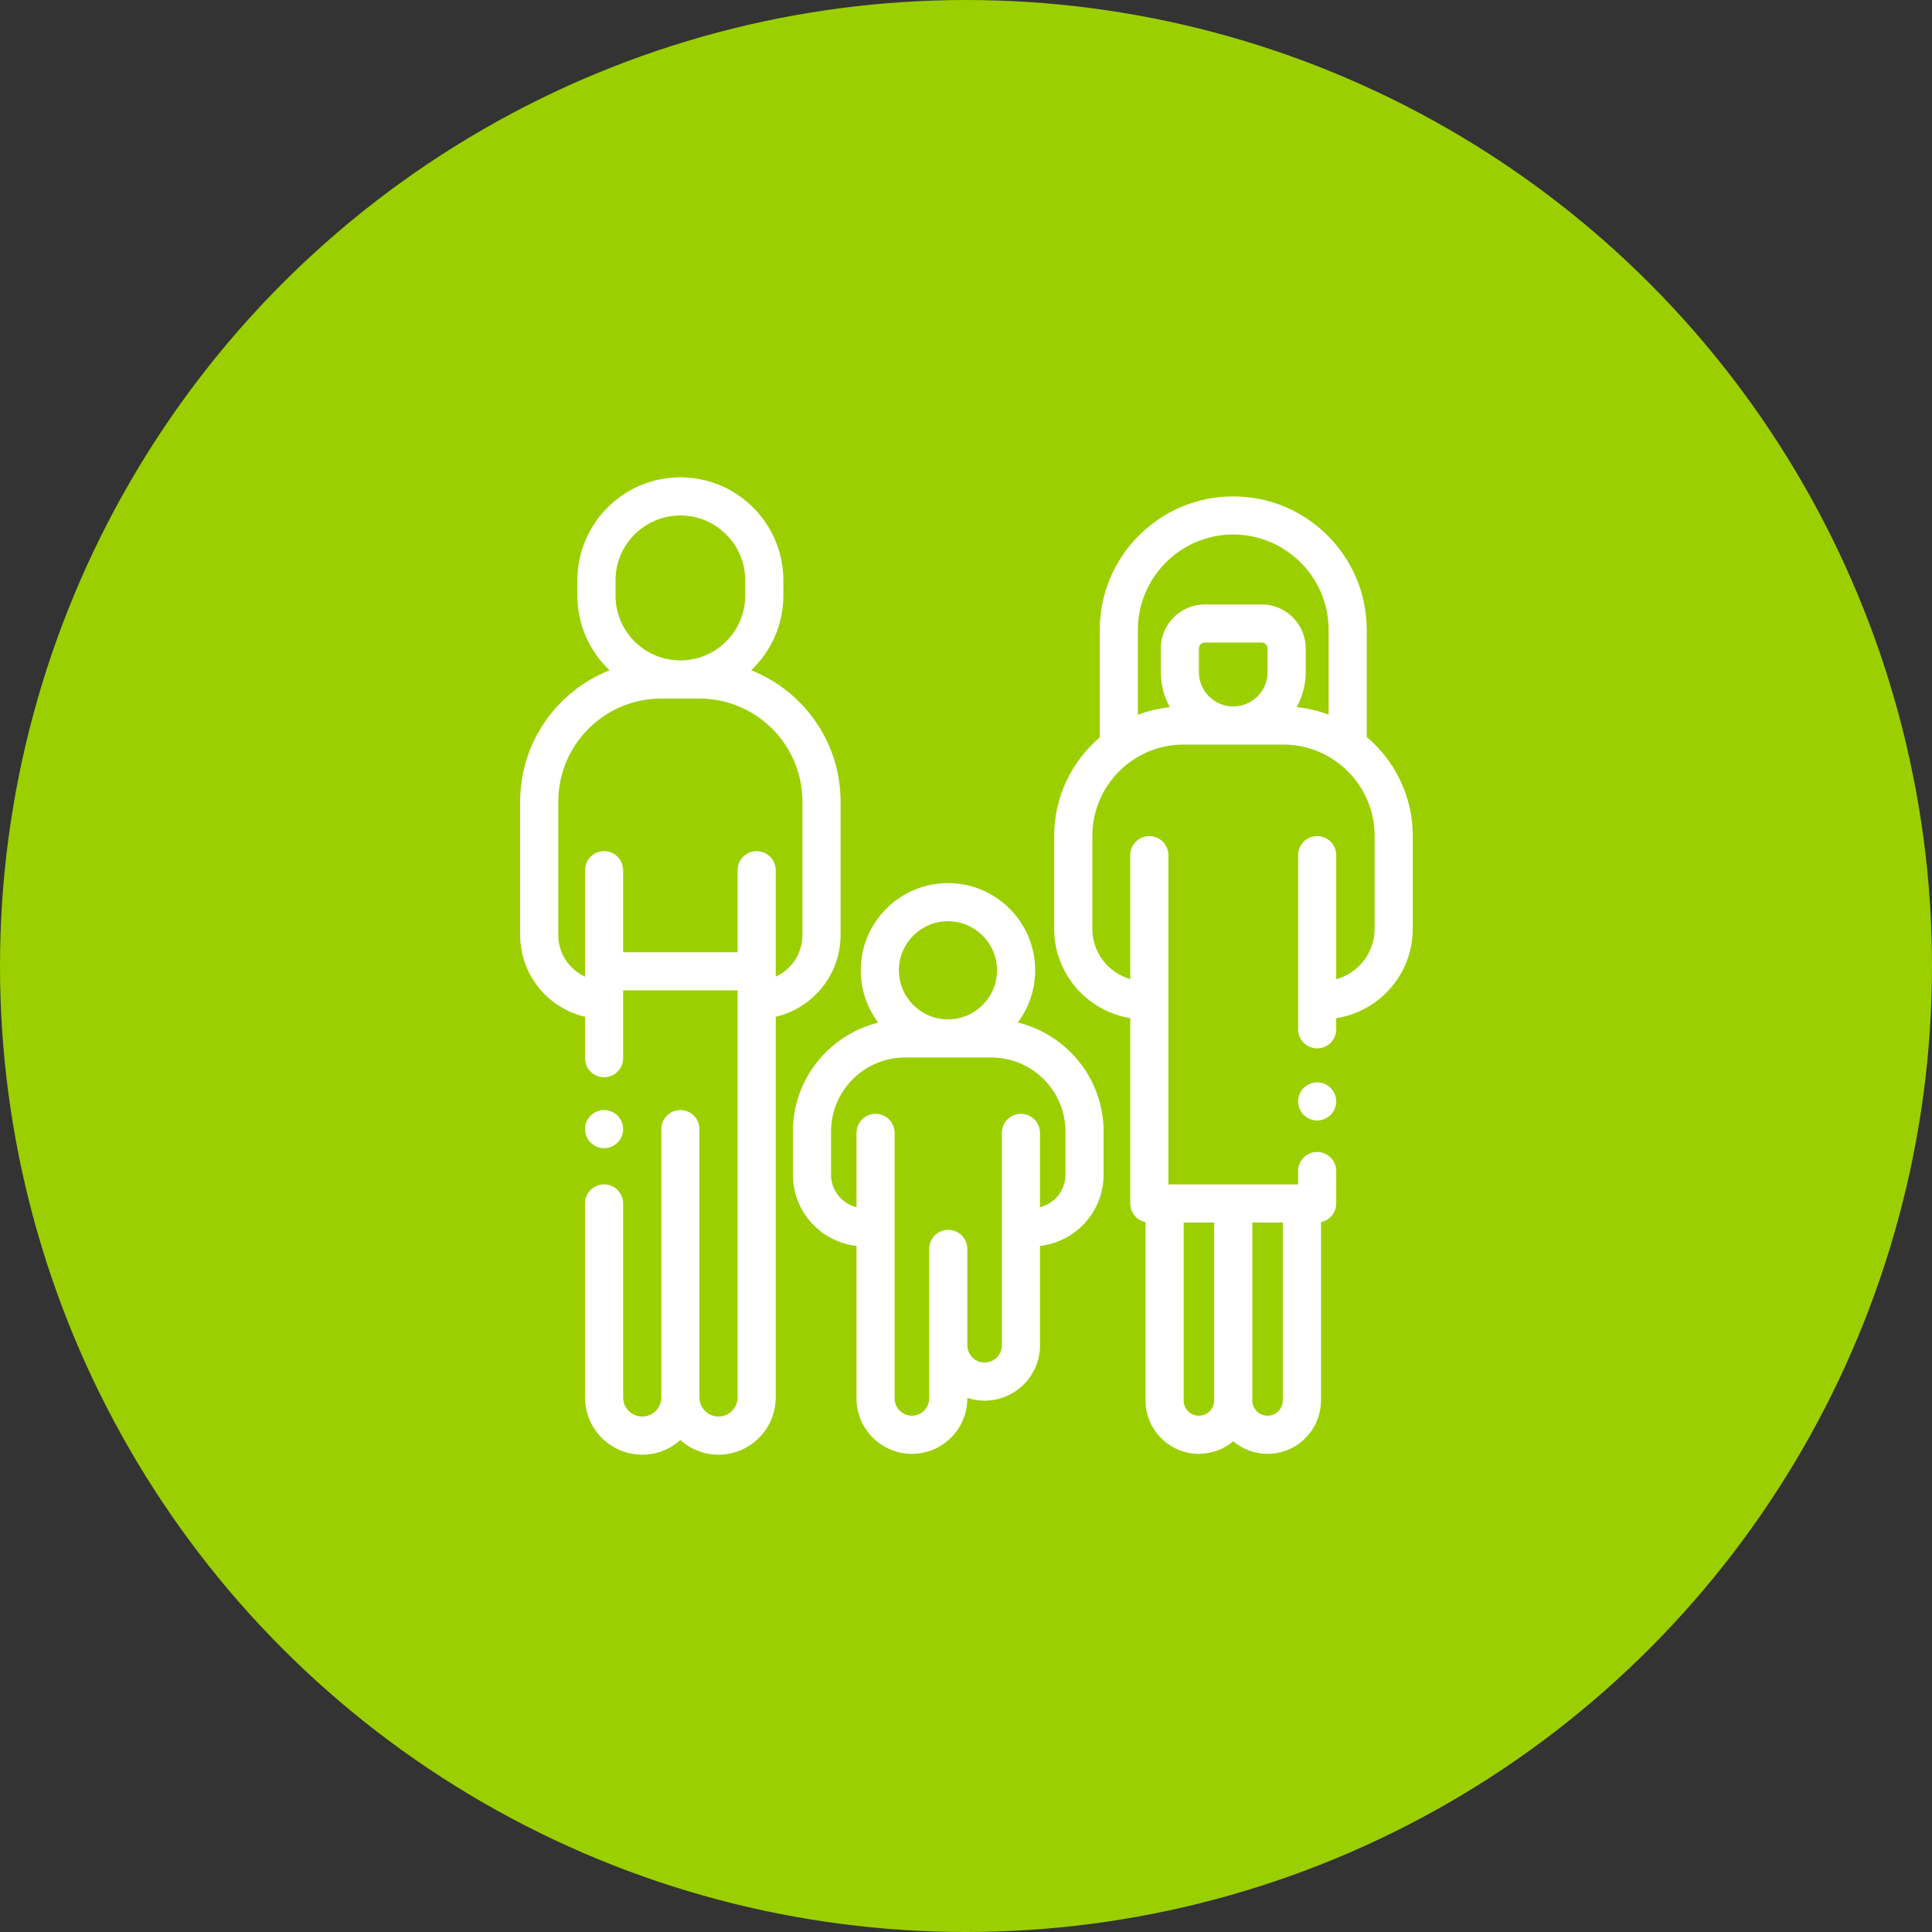
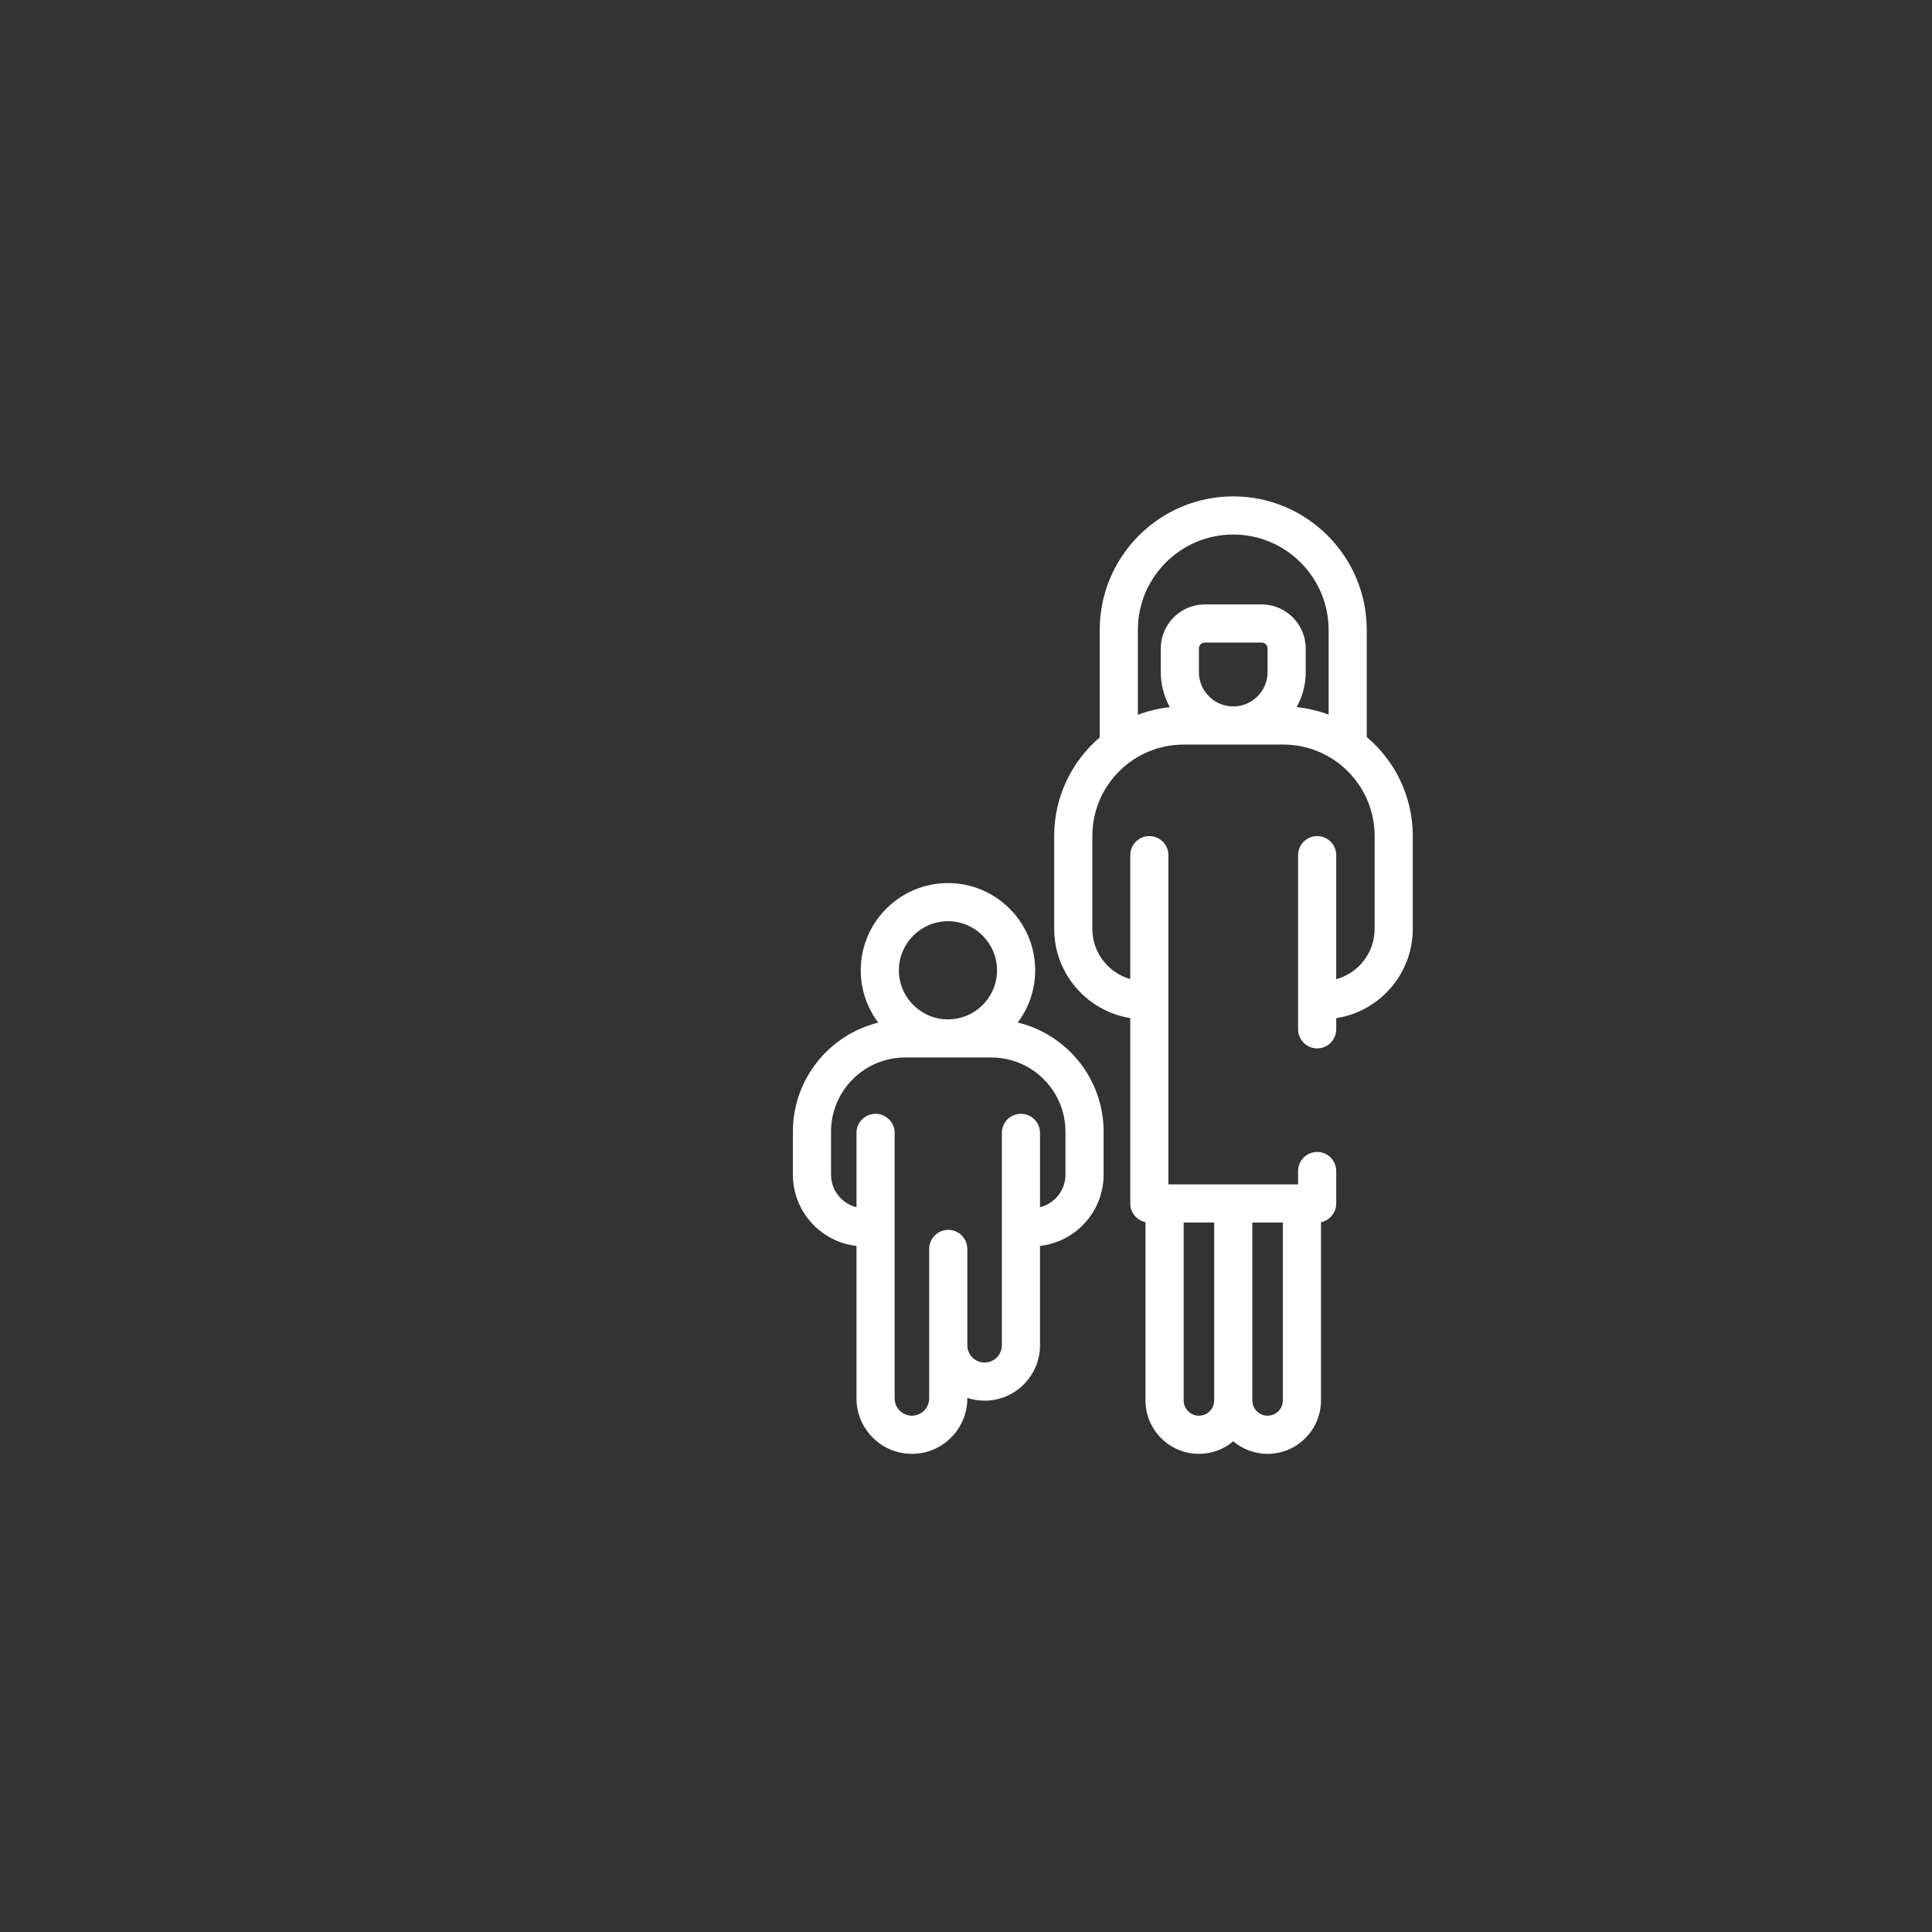
<svg xmlns="http://www.w3.org/2000/svg" width="832" height="832" viewBox="0 0 832 832" fill="none">
  <rect x="0" y="0" width="832" height="832" fill="#333333" stroke="none" />
-   <circle cx="416" cy="416" r="416" fill="#9BCF00" />
-   <path d="M361.988 402.677V345.184C361.988 319.53 346.003 297.552 323.479 288.648C332.012 280.559 337.349 269.133 337.349 256.475V249.905C337.349 225.448 317.452 205.552 292.996 205.552C268.539 205.552 248.639 225.448 248.639 249.905V256.475C248.639 269.133 253.98 280.559 262.509 288.648C239.985 297.552 224 319.53 224 345.184V402.677C224 419.78 235.946 434.134 251.928 437.865V455.7C251.928 460.234 255.605 463.911 260.139 463.911C264.676 463.911 268.353 460.234 268.353 455.7V426.498H317.635V601.809C317.635 606.337 313.952 610.02 309.421 610.02C304.893 610.02 301.207 606.337 301.207 601.809V486.248C301.207 481.714 297.53 478.034 292.996 478.034C288.458 478.034 284.781 481.714 284.781 486.248V601.806C284.781 606.337 281.095 610.02 276.567 610.02C272.039 610.02 268.353 606.337 268.353 601.806V518.26C268.353 513.723 264.676 510.046 260.139 510.046C255.605 510.046 251.928 513.723 251.928 518.26V601.809C251.928 615.396 262.981 626.449 276.567 626.449C282.874 626.449 288.632 624.066 292.996 620.155C297.356 624.063 303.114 626.449 309.421 626.449C323.007 626.449 334.063 615.396 334.063 601.809V437.865C350.046 434.134 361.988 419.78 361.988 402.677V402.677ZM265.068 249.905C265.068 234.507 277.595 221.98 292.996 221.98C308.393 221.98 320.92 234.507 320.92 249.905V256.475C320.92 271.876 308.393 284.402 292.996 284.402C277.595 284.402 265.068 271.876 265.068 256.475V249.905ZM268.353 410.072V374.752C268.353 370.218 264.676 366.538 260.139 366.538C255.605 366.538 251.928 370.218 251.928 374.752V420.592C245.149 417.471 240.428 410.618 240.428 402.677V345.184C240.428 320.727 260.325 300.831 284.781 300.831H301.207C325.663 300.831 345.563 320.727 345.563 345.184V402.677C345.563 410.618 340.842 417.471 334.063 420.592V374.752C334.063 370.218 330.383 366.538 325.849 366.538C321.312 366.538 317.635 370.218 317.635 374.752V410.072H268.353Z" fill="white" />
-   <path d="M260.139 494.466C262.3 494.466 264.419 493.586 265.945 492.057C267.473 490.532 268.353 488.412 268.353 486.251C268.353 484.081 267.473 481.971 265.945 480.446C264.419 478.907 262.3 478.037 260.139 478.037C257.971 478.037 255.861 478.907 254.333 480.446C252.804 481.971 251.928 484.084 251.928 486.251C251.928 488.412 252.804 490.532 254.333 492.057C255.861 493.586 257.981 494.466 260.139 494.466Z" fill="white" />
  <path d="M438.289 440.341C442.997 434.066 445.79 426.276 445.79 417.847C445.79 397.138 428.941 380.289 408.232 380.289C387.523 380.289 370.674 397.138 370.674 417.847C370.674 426.298 373.481 434.105 378.211 440.389C357.133 445.591 341.452 464.65 341.452 487.311V505.878C341.452 521.722 353.453 534.814 368.841 536.551V602.227C368.841 615.383 379.547 626.089 392.706 626.089C405.866 626.089 416.568 615.383 416.568 602.227V601.995C418.913 602.766 421.411 603.19 424.006 603.19C437.165 603.19 447.871 592.484 447.871 579.324V536.551C463.259 534.814 475.256 521.722 475.256 505.878V487.311C475.256 464.576 459.473 445.466 438.289 440.341ZM408.232 396.717C419.882 396.717 429.362 406.196 429.362 417.85C429.362 429.5 419.882 438.979 408.232 438.979C396.579 438.979 387.103 429.5 387.103 417.85C387.103 406.196 396.579 396.717 408.232 396.717ZM458.831 505.878C458.831 512.641 454.152 518.315 447.868 519.882V487.863C447.868 483.329 444.191 479.652 439.657 479.652C435.12 479.652 431.443 483.329 431.443 487.863V579.324C431.443 583.425 428.106 586.762 424.006 586.762C419.905 586.762 416.568 583.425 416.568 579.324V537.842C416.568 533.308 412.892 529.628 408.354 529.628C403.82 529.628 400.143 533.308 400.143 537.842V602.227C400.143 606.324 396.807 609.661 392.706 609.661C388.605 609.661 385.269 606.324 385.269 602.227V487.867C385.269 483.329 381.589 479.652 377.055 479.652C372.517 479.652 368.841 483.329 368.841 487.867V519.882C362.556 518.318 357.881 512.641 357.881 505.881V487.311C357.881 469.717 372.193 455.405 389.787 455.405H426.921C444.515 455.405 458.828 469.717 458.828 487.311V505.878H458.831Z" fill="white" />
  <path d="M588.582 317.391V271.259C588.582 239.558 562.79 213.766 531.086 213.766C499.385 213.766 473.593 239.558 473.593 271.259V317.568C461.602 327.802 453.982 343.007 453.982 359.968V400.009C453.982 419.369 468.195 435.467 486.733 438.427V518.261C486.733 522.233 489.555 525.547 493.303 526.308V603.091C493.303 615.772 503.62 626.089 516.301 626.089C521.927 626.089 527.085 624.056 531.086 620.688C535.087 624.056 540.244 626.089 545.87 626.089C558.551 626.089 568.869 615.772 568.869 603.091V526.308C572.619 525.547 575.439 522.233 575.439 518.261V504.295C575.439 499.761 571.762 496.084 567.228 496.084C562.69 496.084 559.013 499.761 559.013 504.295V510.046H503.161V368.272C503.161 363.735 499.481 360.058 494.947 360.058C490.41 360.058 486.733 363.735 486.733 368.272V421.63C477.321 418.942 470.407 410.272 470.407 400.009V359.968C470.407 338.286 488.049 320.644 509.731 320.644H552.646C574.331 320.644 591.97 338.286 591.97 359.968V400.009C591.97 410.345 584.957 419.07 575.439 421.687V368.272C575.439 363.735 571.762 360.058 567.228 360.058C562.69 360.058 559.013 363.735 559.013 368.272V443.267C559.013 447.801 562.69 451.478 567.228 451.478C571.762 451.478 575.439 447.801 575.439 443.267V438.466C594.08 435.592 608.398 419.439 608.398 400.009V359.968C608.398 342.91 600.688 327.625 588.582 317.391V317.391ZM552.443 603.091C552.443 606.713 549.496 609.661 545.87 609.661C542.248 609.661 539.3 606.713 539.3 603.091V526.475H552.443V603.091ZM522.872 526.475V603.091C522.872 606.713 519.924 609.661 516.301 609.661C512.679 609.661 509.731 606.713 509.731 603.091V526.475H522.872ZM490.018 271.259C490.018 248.617 508.44 230.191 531.086 230.191C553.731 230.191 572.154 248.617 572.154 271.259V307.748C567.799 306.117 563.191 305.009 558.4 304.514C560.882 300.041 562.299 294.9 562.299 289.435V279.274C562.299 268.806 553.779 260.29 543.311 260.29H518.861C508.392 260.29 499.876 268.806 499.876 279.274V289.435C499.876 294.91 501.299 300.06 503.784 304.537C498.99 305.051 494.375 306.174 490.018 307.828V271.259ZM516.301 289.435V279.274C516.301 277.865 517.451 276.715 518.861 276.715H543.311C544.724 276.715 545.87 277.865 545.87 279.274V289.435C545.87 297.585 539.239 304.219 531.086 304.219C522.936 304.219 516.301 297.585 516.301 289.435Z" fill="white" />
-   <path d="M567.221 466.104C565.064 466.104 562.944 466.981 561.416 468.51C559.887 470.038 559.017 472.158 559.017 474.315C559.017 476.477 559.887 478.596 561.416 480.125C562.944 481.65 565.064 482.53 567.221 482.53C569.392 482.53 571.502 481.653 573.027 480.125C574.565 478.596 575.436 476.483 575.436 474.315C575.436 472.148 574.565 470.038 573.027 468.51C571.502 466.981 569.392 466.104 567.221 466.104Z" fill="white" />
</svg>